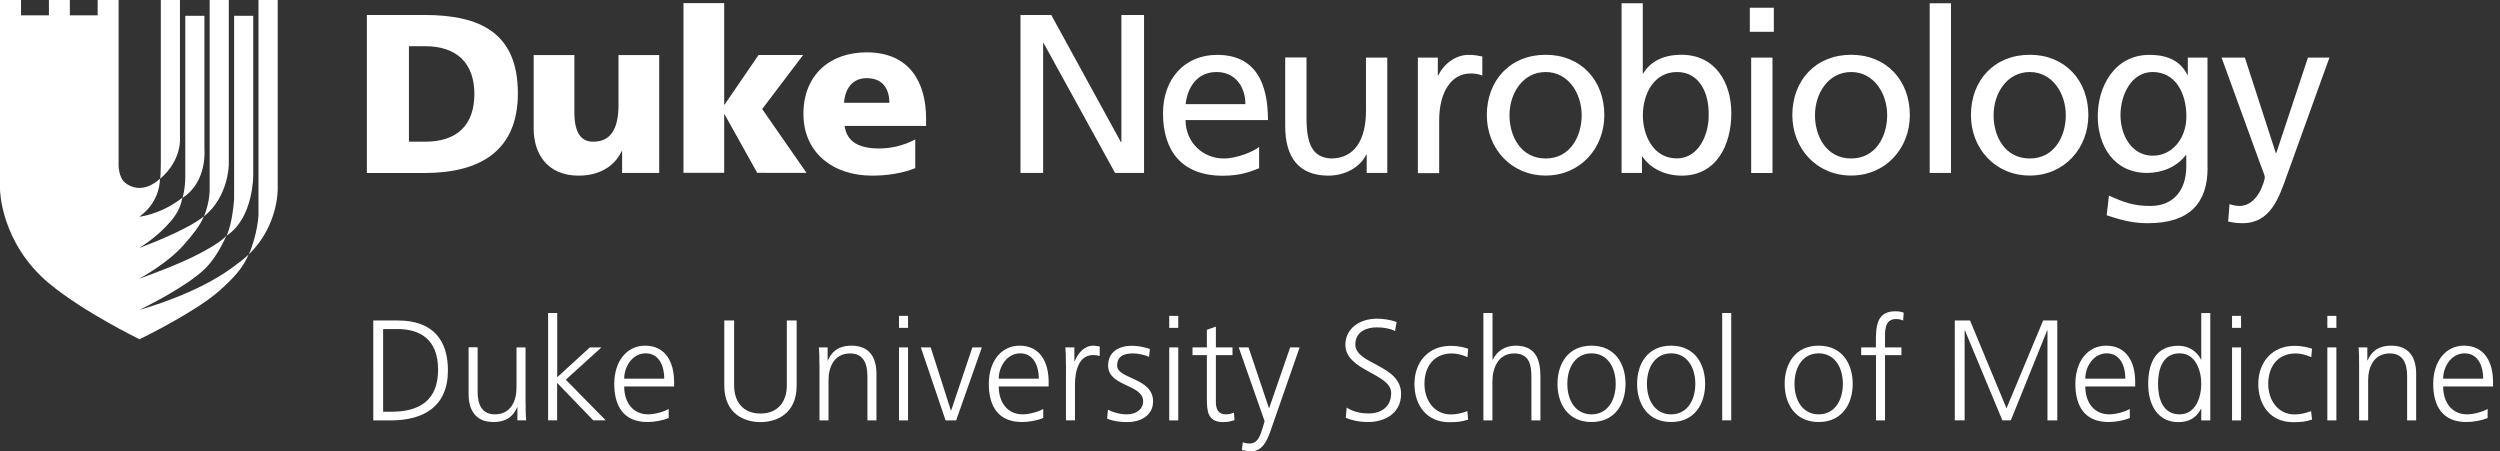
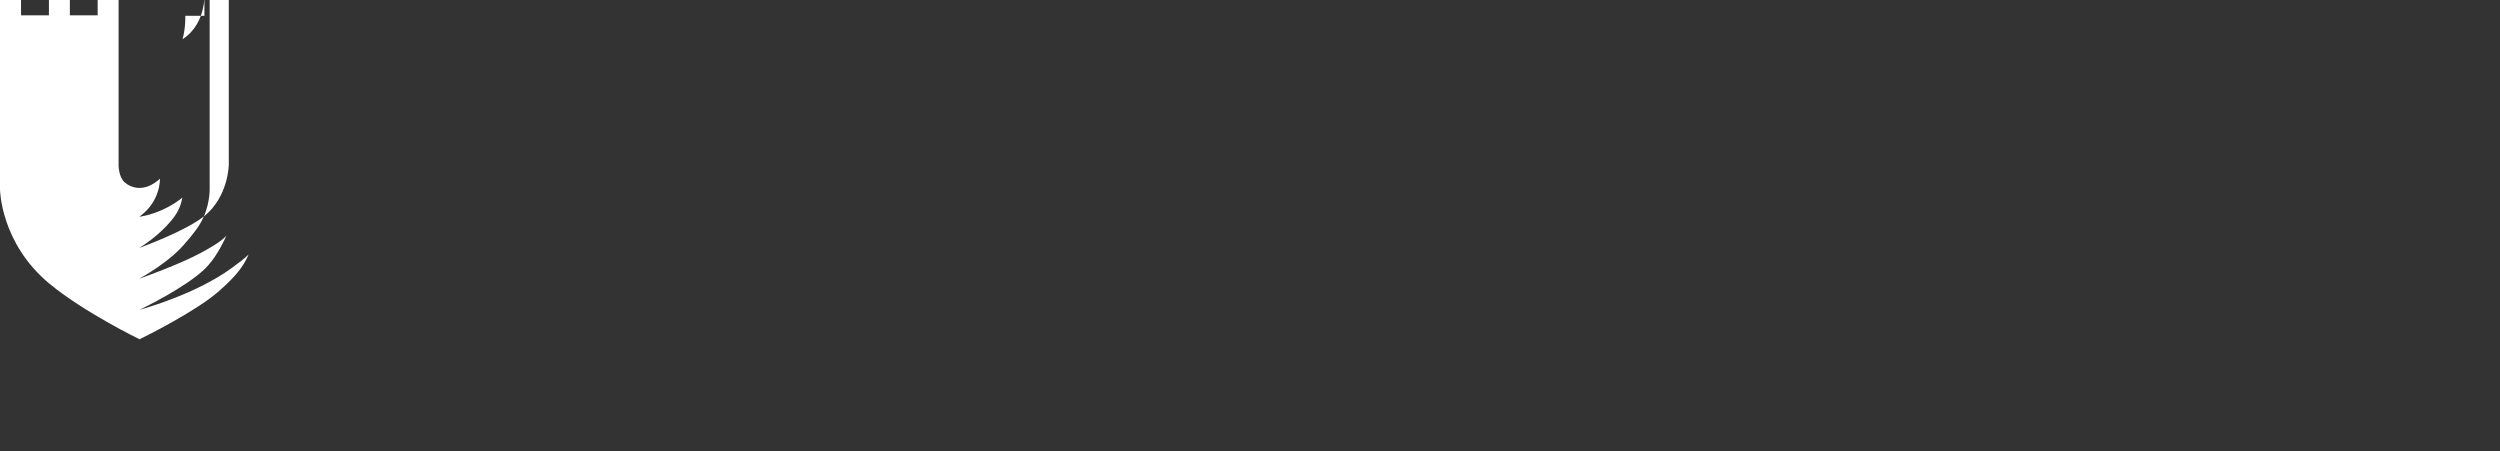
<svg xmlns="http://www.w3.org/2000/svg" version="1.1" id="Layer_1" width="277" height="50" x="0" y="0" viewBox="0 0 277 50" xml:space="preserve">
  <rect x="0" y="0" width="277" height="50" fill="#333333" stroke="none" />
  <style>.st0{fill:#fff}</style>
  <path class="st0" d="M25.67 29.7c-3.93 2.87-9.69 4.49-10.2 4.62.44-.21 5.17-2.51 7.27-4.57 1-.99 1.81-2.44 2.34-3.63-.25.22-.44.62-2.92 1.95-2.35 1.25-6.3 2.66-6.7 2.8v-.01c.35-.19 3.15-1.75 4.86-3.68 1.02-1.15 1.84-2.17 2.26-3.2-2 1.6-6.69 3.32-7.12 3.48v-.01c.27-.16 2.01-1.24 3.44-2.91 1.04-1.21 1.15-2 1.31-2.64-2.2 1.74-4.45 2.08-4.75 2.11v-.02c.28-.19 2.18-1.53 2.27-4.19-1.73 1.57-3.22 1.02-3.92.4-.69-.61-.67-1.94-.67-1.94V0h-2.32v1.7H7.74V0H5.42v1.7H2.33V0H0v20.98s.04 5.96 5.5 10.47c3.83 3.16 9.96 6.14 9.96 6.14.5-.24 6.3-3.11 8.82-5.35 1.81-1.6 2.66-2.65 3.27-4.04-.53.5-1.17.98-1.88 1.5z" />
-   <path class="st0" d="M22.65 16.5V1.75h-2.12v17.58s.06 1.26-.3 2.59c2.78-1.79 2.42-5.42 2.42-5.42z" />
+   <path class="st0" d="M22.65 16.5V1.75h-2.12s.06 1.26-.3 2.59c2.78-1.79 2.42-5.42 2.42-5.42z" />
  <path class="st0" d="M25.35 18.23V0h-2.12v20.85s.07 1.43-.63 3.13c2.74-2.21 2.75-5.75 2.75-5.75z" />
-   <path class="st0" d="M28.06 19.41V1.75h-2.12v20.3s-.18 2.78-.84 4.06c2.99-1.92 2.96-6.7 2.96-6.7z" />
-   <path class="st0" d="M30.77 20.85V0h-2.13v23.86s-.11 2.15-1.07 4.32c3.33-3.2 3.2-7.33 3.2-7.33zM19.94 15.21V0h-2.12v17.94s0 1.35-.07 1.86c2.46-2.1 2.19-4.59 2.19-4.59zM41.36 35.51h2.74c3.96 0 5.53 2.28 5.53 5.52 0 4.01-2.68 5.55-6.34 5.55h-1.93V35.51zm1.1 10.11h.9c3.14 0 5.18-1.27 5.18-4.66 0-3.38-2.01-4.5-4.49-4.5h-1.6v9.16zM58.24 44.67c0 .62 0 1.25.06 1.9h-.97v-1.44h-.03c-.33.73-.94 1.63-2.62 1.63-2 0-2.76-1.33-2.76-3.11v-5.17h1v4.92c0 1.52.54 2.51 1.92 2.51 1.82 0 2.39-1.6 2.39-2.95v-4.47h1v6.18zM60.74 34.68h1v7.12l3.62-3.31h1.28l-3.95 3.58 4.42 4.5h-1.38l-4-4.15v4.15h-1V34.68zM74.09 46.32c-.7.28-1.6.44-2.35.44-2.68 0-3.68-1.81-3.68-4.23 0-2.47 1.36-4.23 3.41-4.23 2.28 0 3.22 1.84 3.22 4.01v.51h-5.53c0 1.71.92 3.09 2.66 3.09.73 0 1.79-.3 2.27-.6v1.01zm-.49-4.36c0-1.41-.57-2.81-2.06-2.81-1.47 0-2.38 1.47-2.38 2.81h4.44zM88.27 42.71c0 3.27-2.39 4.06-4.01 4.06s-4.01-.79-4.01-4.06v-7.2h1.09v7.2c0 1.81 1 3.11 2.92 3.11s2.92-1.3 2.92-3.11v-7.2h1.09v7.2zM90.79 40.39c0-.62 0-1.25-.06-1.9h.97v1.44h.03c.33-.73.94-1.63 2.62-1.63 2 0 2.76 1.33 2.76 3.11v5.17h-1v-4.92c0-1.52-.54-2.5-1.92-2.5-1.82 0-2.39 1.6-2.39 2.95v4.47h-1v-6.19zM100.61 36.33h-1V35h1v1.33zm-1 2.16h1v8.09h-1v-8.09zM105.94 46.58h-1.17l-2.74-8.09h1.09l2.24 6.99h.03l2.35-6.99h1.05l-2.85 8.09zM115.59 46.32c-.7.28-1.6.44-2.35.44-2.68 0-3.68-1.81-3.68-4.23 0-2.47 1.36-4.23 3.41-4.23 2.28 0 3.22 1.84 3.22 4.01v.51h-5.53c0 1.71.92 3.09 2.66 3.09.73 0 1.79-.3 2.27-.6v1.01zm-.49-4.36c0-1.41-.57-2.81-2.06-2.81-1.47 0-2.38 1.47-2.38 2.81h4.44zM118.1 40.3c0-.89 0-1.22-.06-1.81h1v1.55h.03c.37-.9 1.05-1.74 2.08-1.74.24 0 .52.05.7.09v1.05c-.21-.06-.48-.1-.73-.1-1.59 0-2.01 1.78-2.01 3.23v4h-1V40.3zM122.76 45.4c.6.3 1.33.51 2.11.51.95 0 1.79-.52 1.79-1.44 0-1.92-3.88-1.62-3.88-3.96 0-1.6 1.3-2.2 2.63-2.2.43 0 1.28.09 2 .36l-.1.87c-.52-.24-1.24-.38-1.79-.38-1.03 0-1.74.32-1.74 1.35 0 1.51 3.98 1.32 3.98 3.96 0 1.71-1.6 2.3-2.82 2.3-.78 0-1.55-.09-2.27-.38l.09-.99zM130.55 36.33h-1V35h1v1.33zm-1 2.16h1v8.09h-1v-8.09zM136.56 39.35h-1.84v5.23c0 .73.27 1.33 1.08 1.33.38 0 .63-.08.92-.19l.06.83c-.24.09-.73.22-1.22.22-1.78 0-1.84-1.22-1.84-2.7v-4.72h-1.59v-.86h1.59v-1.95l1-.35v2.3h1.84v.86zM140.76 47.78c-.38 1.11-.95 2.22-2.08 2.22-.36 0-.74-.05-1.08-.13l.1-.86c.19.06.38.13.75.13.86 0 1.14-.71 1.46-1.76l.21-.71-2.87-8.18h1.09l2.27 6.76-.02-.02h.03l2.33-6.74H144l-3.24 9.29zM149.21 45.16c.65.41 1.41.65 2.44.65 1.36 0 2.49-.7 2.49-2.27 0-2.17-5.07-2.44-5.07-5.34 0-1.78 1.55-2.89 3.5-2.89.54 0 1.41.08 2.17.37l-.17 1c-.49-.27-1.27-.41-2.01-.41-1.14 0-2.39.47-2.39 1.9 0 2.22 5.07 2.23 5.07 5.47 0 2.24-1.92 3.12-3.63 3.12-1.08 0-1.92-.22-2.5-.47l.1-1.13zM162.6 39.57c-.54-.24-1.19-.41-1.73-.41-1.95 0-3.04 1.41-3.04 3.38 0 1.84 1.11 3.38 2.93 3.38.63 0 1.22-.14 1.82-.37l.09.94c-.68.24-1.32.29-2.08.29-2.6 0-3.87-1.98-3.87-4.23 0-2.49 1.6-4.23 4-4.23.97 0 1.67.22 1.95.32l-.07.93zM164.37 34.68h1v5.17h.03c.43-.89 1.33-1.55 2.52-1.55 2.17 0 2.76 1.44 2.76 3.44v4.84h-1v-4.82c0-1.4-.27-2.6-1.92-2.6-1.78 0-2.4 1.68-2.4 3.09v4.33h-1v-11.9zM176.34 38.3c2.62 0 3.77 2.03 3.77 4.23 0 2.2-1.16 4.23-3.77 4.23-2.62 0-3.77-2.03-3.77-4.23 0-2.2 1.16-4.23 3.77-4.23zm0 7.61c1.74 0 2.68-1.51 2.68-3.38 0-1.87-.94-3.38-2.68-3.38-1.74 0-2.68 1.51-2.68 3.38 0 1.87.94 3.38 2.68 3.38zM185.16 38.3c2.62 0 3.77 2.03 3.77 4.23 0 2.2-1.16 4.23-3.77 4.23-2.62 0-3.77-2.03-3.77-4.23 0-2.2 1.15-4.23 3.77-4.23zm0 7.61c1.74 0 2.68-1.51 2.68-3.38 0-1.87-.94-3.38-2.68-3.38-1.74 0-2.68 1.51-2.68 3.38 0 1.87.94 3.38 2.68 3.38zM190.82 34.68h1v11.89h-1V34.68zM201.51 38.3c2.62 0 3.77 2.03 3.77 4.23 0 2.2-1.16 4.23-3.77 4.23-2.62 0-3.77-2.03-3.77-4.23 0-2.2 1.15-4.23 3.77-4.23zm0 7.61c1.74 0 2.68-1.51 2.68-3.38 0-1.87-.94-3.38-2.68-3.38s-2.68 1.51-2.68 3.38c0 1.87.94 3.38 2.68 3.38zM207.85 39.35h-1.63v-.86h1.63v-.59c0-1.7.06-3.41 2.14-3.41.32 0 .75.05.94.16l-.06.87c-.21-.11-.51-.17-.79-.17-1.36 0-1.22 1.47-1.22 2.44v.7h1.82v.86h-1.82v7.23h-1v-7.23zM216.58 35.51h1.7l4.04 9.73 4.06-9.73h1.57v11.07h-1.09V36.6h-.03l-4.03 9.97h-.94l-4.15-9.97h-.03v9.97h-1.09V35.51zM235.98 46.32c-.7.28-1.6.44-2.35.44-2.68 0-3.68-1.81-3.68-4.23 0-2.47 1.36-4.23 3.41-4.23 2.28 0 3.22 1.84 3.22 4.01v.51h-5.53c0 1.71.92 3.09 2.66 3.09.73 0 1.79-.3 2.27-.6v1.01zm-.49-4.36c0-1.41-.57-2.81-2.06-2.81-1.47 0-2.38 1.47-2.38 2.81h4.44zM244.9 46.58h-1V45.3h-.03c-.54 1.03-1.36 1.47-2.52 1.47-2.22 0-3.33-1.84-3.33-4.23 0-2.46.95-4.23 3.33-4.23 1.59 0 2.38 1.16 2.52 1.55h.03v-5.17h1v11.89zm-3.4-.67c1.78 0 2.4-1.9 2.4-3.38 0-1.47-.62-3.38-2.4-3.38-1.9 0-2.39 1.81-2.39 3.38 0 1.57.49 3.38 2.39 3.38zM248.31 36.33h-1V35h1v1.33zm-1 2.16h1v8.09h-1v-8.09zM256.09 39.57c-.54-.24-1.19-.41-1.73-.41-1.95 0-3.04 1.41-3.04 3.38 0 1.84 1.11 3.38 2.93 3.38.63 0 1.22-.14 1.82-.37l.1.94c-.68.24-1.32.29-2.08.29-2.6 0-3.87-1.98-3.87-4.23 0-2.49 1.6-4.23 4-4.23.97 0 1.67.22 1.95.32l-.08.93zM258.87 36.33h-1V35h1v1.33zm-1 2.16h1v8.09h-1v-8.09zM261.39 40.39c0-.62 0-1.25-.06-1.9h.97v1.44h.03c.33-.73.94-1.63 2.62-1.63 2 0 2.76 1.33 2.76 3.11v5.17h-1v-4.92c0-1.52-.54-2.5-1.92-2.5-1.82 0-2.4 1.6-2.4 2.95v4.47h-1v-6.19zM275.63 46.32c-.7.28-1.6.44-2.35.44-2.68 0-3.68-1.81-3.68-4.23 0-2.47 1.36-4.23 3.41-4.23 2.28 0 3.22 1.84 3.22 4.01v.51h-5.53c0 1.71.92 3.09 2.66 3.09.73 0 1.79-.3 2.27-.6v1.01zm-.49-4.36c0-1.41-.57-2.81-2.06-2.81-1.47 0-2.38 1.47-2.38 2.81h4.44zM40.65 1.66h6.37c6.09 0 10.36 1.91 10.36 8.68 0 6.54-4.39 8.83-10.36 8.83h-6.37V1.66zm4.66 14.04h1.81c3.49 0 5.44-1.81 5.44-5.29s-2.03-5.29-5.44-5.29h-1.81V15.7zM73.04 19.16h-4.11v-2.41h-.05c-.9 1.88-2.71 2.71-4.76 2.71-3.56 0-4.99-2.51-4.99-5.22V6.1h4.51v6.32c0 2.46.85 3.28 2.08 3.28 1.86 0 2.81-1.28 2.81-4.09V6.1h4.51v13.06zM75.73.35h4.51v11.23h.05l3.76-5.49h4.94l-4.54 5.99 4.91 7.07H83.9l-3.61-6.47h-.05v6.47h-4.51V.35z" />
-   <path class="st0" d="M93.58 13.94c.25 1.81 1.63 2.51 3.84 2.51 1.23 0 2.63-.28 3.99-1v3.18c-1.45.58-3.11.83-4.79.83-4.31 0-7.6-2.53-7.6-6.84s2.93-6.82 7-6.82c4.84 0 6.59 3.43 6.59 7.32v.83h-9.03zm4.96-2.55c0-1.5-.7-2.73-2.51-2.73-1.63 0-2.41 1.23-2.51 2.73h5.02z" />
  <g>
-     <path class="st0" d="M113.07 1.66h3.41l7.72 14.09h.05V1.66h2.51v17.5h-3.21l-7.92-14.39h-.05v14.39h-2.51V1.66zM139.52 18.64c-.9.33-1.93.83-4.04.83-4.54 0-6.62-2.76-6.62-6.92 0-3.79 2.38-6.47 5.99-6.47 4.26 0 5.64 3.11 5.64 7.22h-9.13c0 2.53 1.98 4.26 4.21 4.26 1.55 0 3.36-.8 3.94-1.28v2.36zm-1.53-7.1c0-1.96-1.15-3.56-3.19-3.56-2.31 0-3.26 1.91-3.43 3.56h6.62zM153.71 19.16h-2.28v-2.03h-.05c-.7 1.45-2.41 2.33-4.19 2.33-3.31 0-4.79-2.06-4.79-5.49v-7.6h2.36V13c0 2.98.65 4.44 2.71 4.56 2.68 0 3.88-2.16 3.88-5.27V6.38h2.36v12.78zM157.1 6.38h2.21v1.98h.05c.63-1.33 1.98-2.28 3.33-2.28.7 0 1.05.08 1.55.18v2.11c-.42-.18-.9-.23-1.3-.23-2.11 0-3.48 2.01-3.48 5.22v5.82h-2.36V6.38zM171.26 6.07c3.89 0 6.5 2.81 6.5 6.69 0 3.66-2.66 6.69-6.5 6.69-3.86 0-6.52-3.03-6.52-6.69 0-3.88 2.61-6.69 6.52-6.69zm0 11.49c2.76 0 3.99-2.51 3.99-4.79 0-2.43-1.48-4.79-3.99-4.79-2.53 0-4.01 2.36-4.01 4.79 0 2.28 1.23 4.79 4.01 4.79zM179.66.36h2.36v7.77h.05c.73-1.18 2.01-2.06 4.24-2.06 3.71 0 5.52 3.03 5.52 6.47 0 3.51-1.63 6.92-5.49 6.92-2.28 0-3.74-1.15-4.36-2.11h-.05v1.81h-2.26V.36zm6.15 7.62c-2.56 0-3.78 2.43-3.78 4.81 0 2.13 1.1 4.76 3.76 4.76 2.53 0 3.58-2.83 3.53-4.84.05-2.3-.96-4.73-3.51-4.73zM196.54 3.52h-2.66V.86h2.66v2.66zm-2.51 2.86h2.36v12.79h-2.36V6.38zM205.11 6.07c3.89 0 6.5 2.81 6.5 6.69 0 3.66-2.66 6.69-6.5 6.69-3.86 0-6.52-3.03-6.52-6.69 0-3.88 2.61-6.69 6.52-6.69zm0 11.49c2.76 0 3.99-2.51 3.99-4.79 0-2.43-1.48-4.79-3.99-4.79-2.53 0-4.01 2.36-4.01 4.79 0 2.28 1.23 4.79 4.01 4.79zM213.81.36h2.36v18.8h-2.36V.36zM224.9 6.07c3.88 0 6.49 2.81 6.49 6.69 0 3.66-2.66 6.69-6.49 6.69-3.86 0-6.52-3.03-6.52-6.69 0-3.88 2.6-6.69 6.52-6.69zm0 11.49c2.76 0 3.99-2.51 3.99-4.79 0-2.43-1.48-4.79-3.99-4.79-2.53 0-4.01 2.36-4.01 4.79-.01 2.28 1.22 4.79 4.01 4.79zM244.6 18.61c0 3.89-2.01 6.12-6.59 6.12-1.35 0-2.53-.18-4.59-.88l.25-2.18c1.81.83 2.88 1.15 4.61 1.15 2.48 0 3.96-1.68 3.96-4.39v-1.25h-.05c-1 1.33-2.66 1.98-4.29 1.98-3.66 0-5.47-2.98-5.47-6.29 0-3.28 1.86-6.79 5.72-6.79 2.26 0 3.51.83 4.21 2.21h.05V6.38h2.18v12.23zm-2.35-5.69c0-2.66-1.23-4.94-3.74-4.94-2.38 0-3.56 2.58-3.56 4.76 0 2.41 1.35 4.51 3.56 4.51 2.21.01 3.74-1.95 3.74-4.33zM247.03 22.62c.3.1.7.2 1.1.2 2.11 0 2.81-2.91 2.81-3.16 0-.28-.3-.93-.45-1.35l-4.34-11.93h2.58l3.43 10.58h.05l3.51-10.58h2.38l-4.71 13.06c-.88 2.46-1.81 5.29-4.91 5.29-.75 0-1.18-.1-1.6-.18l.15-1.93z" />
-   </g>
+     </g>
</svg>